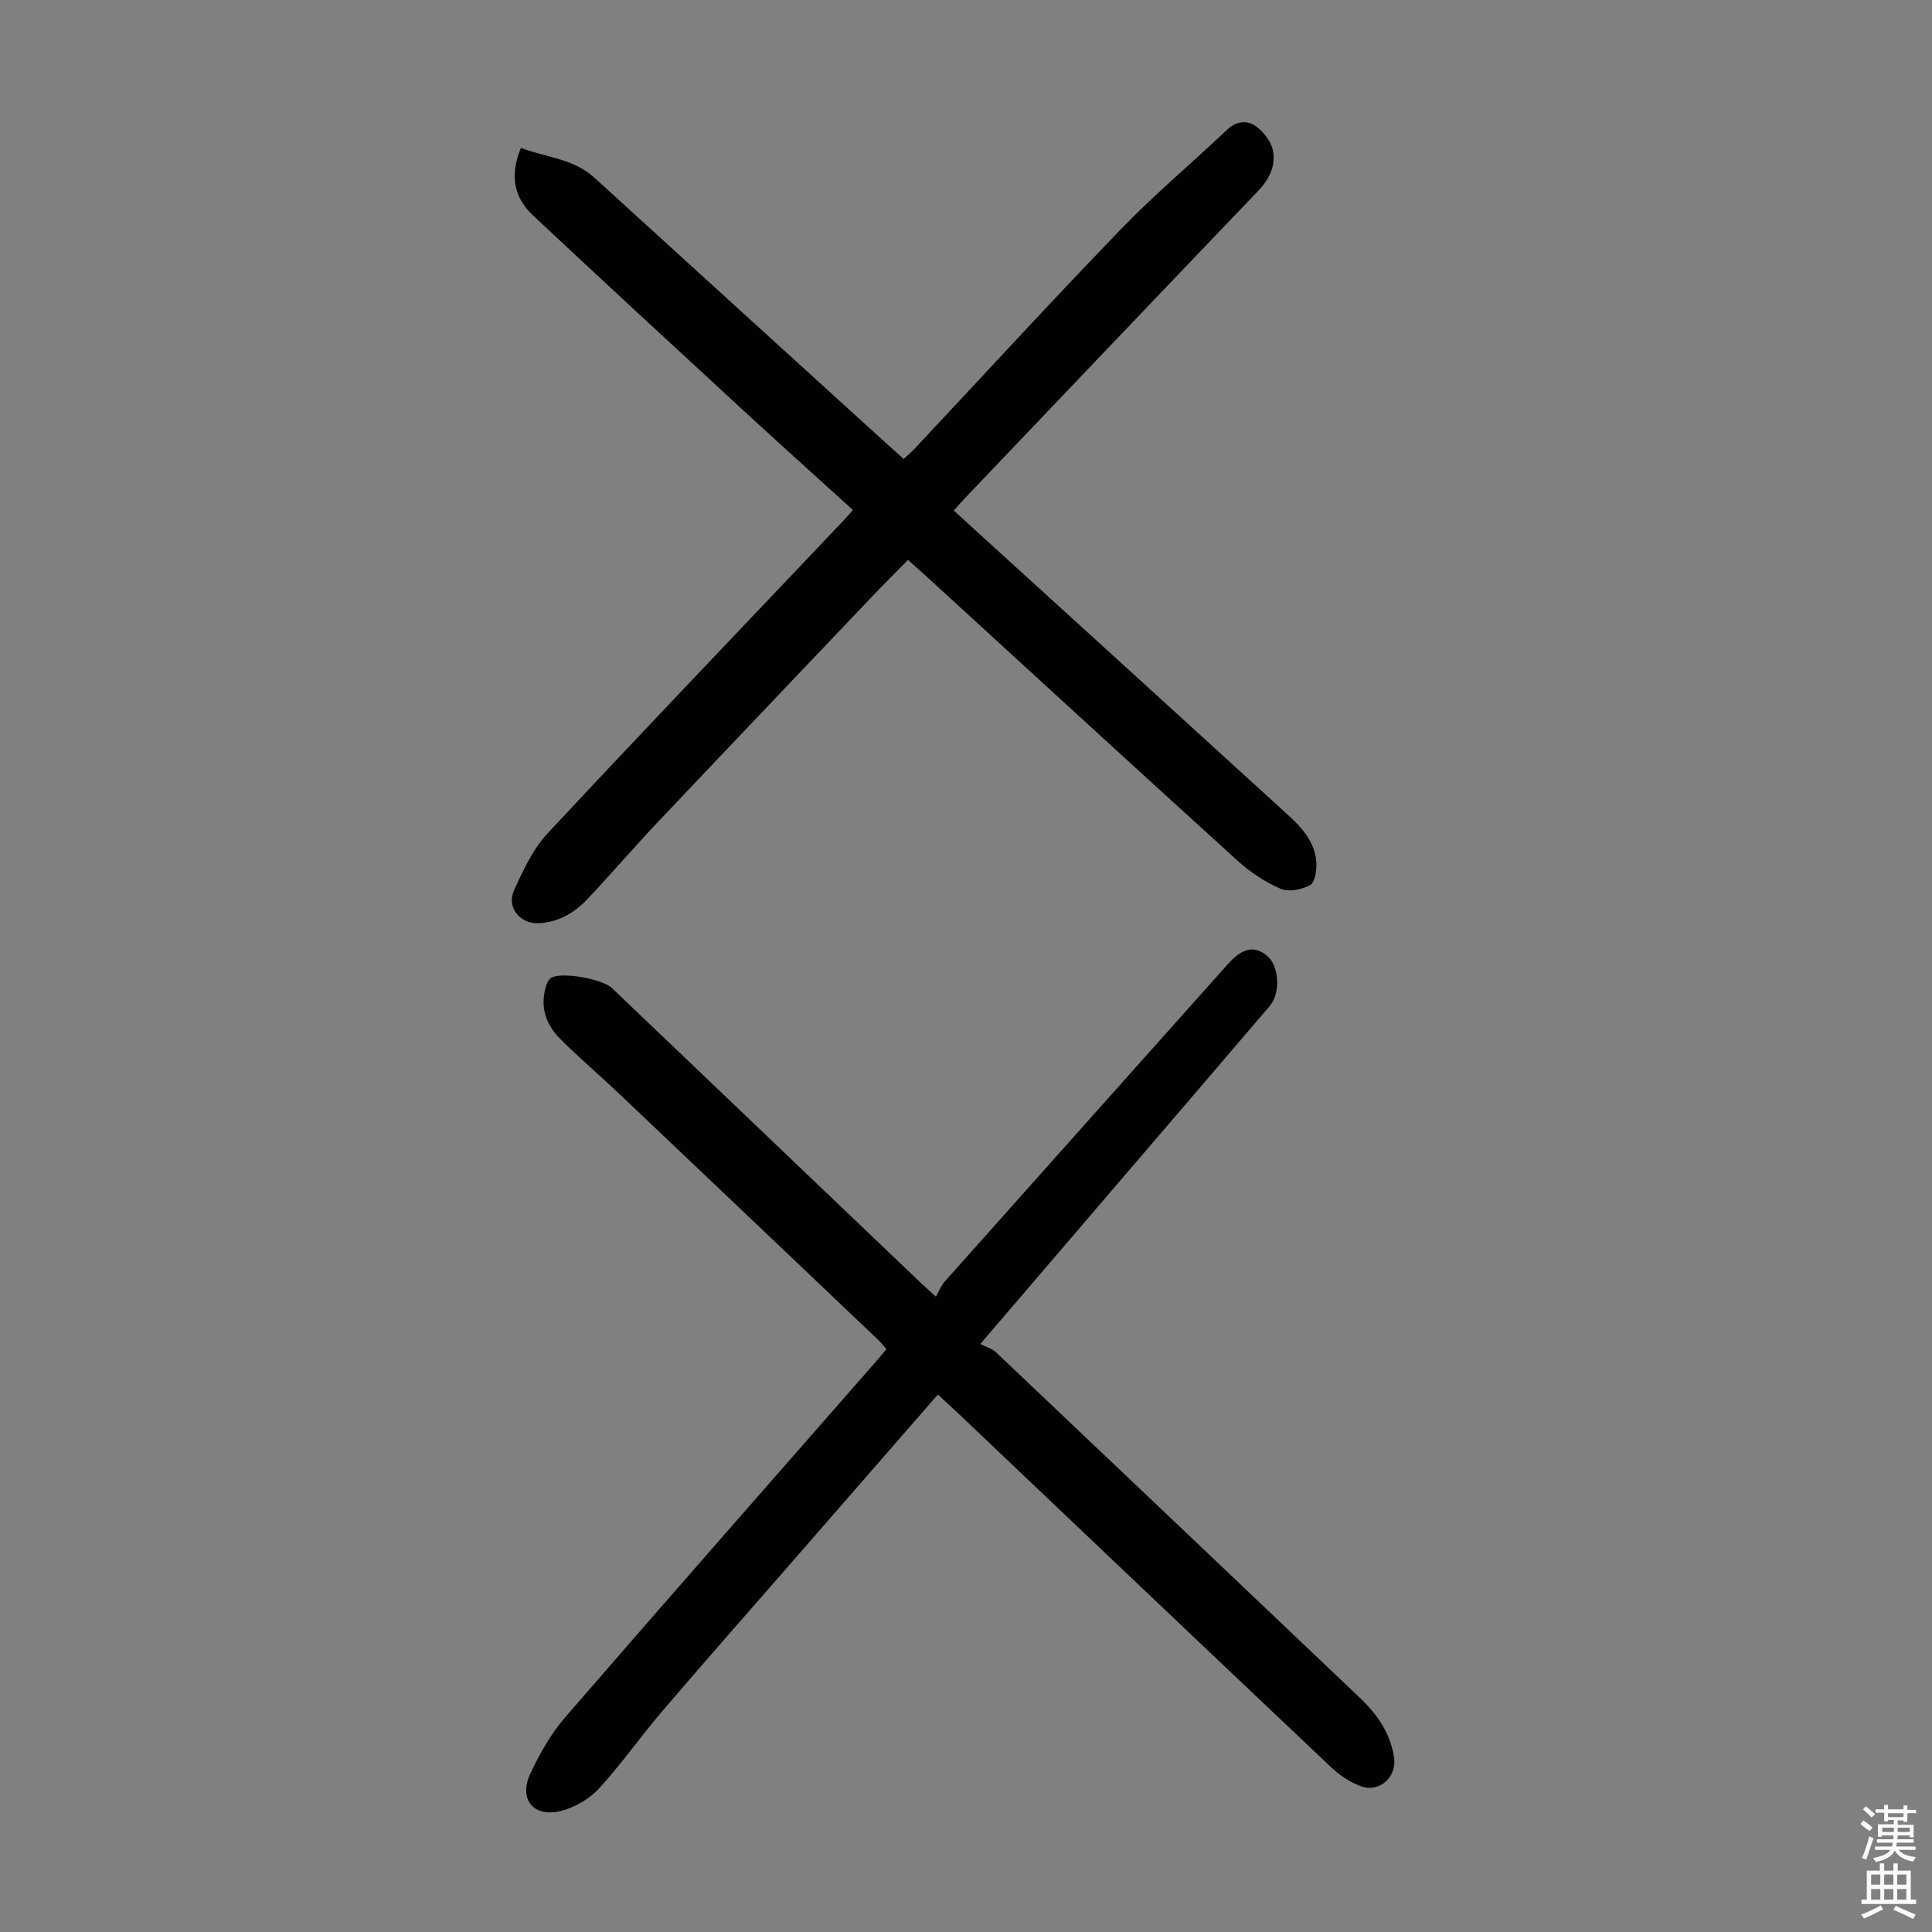
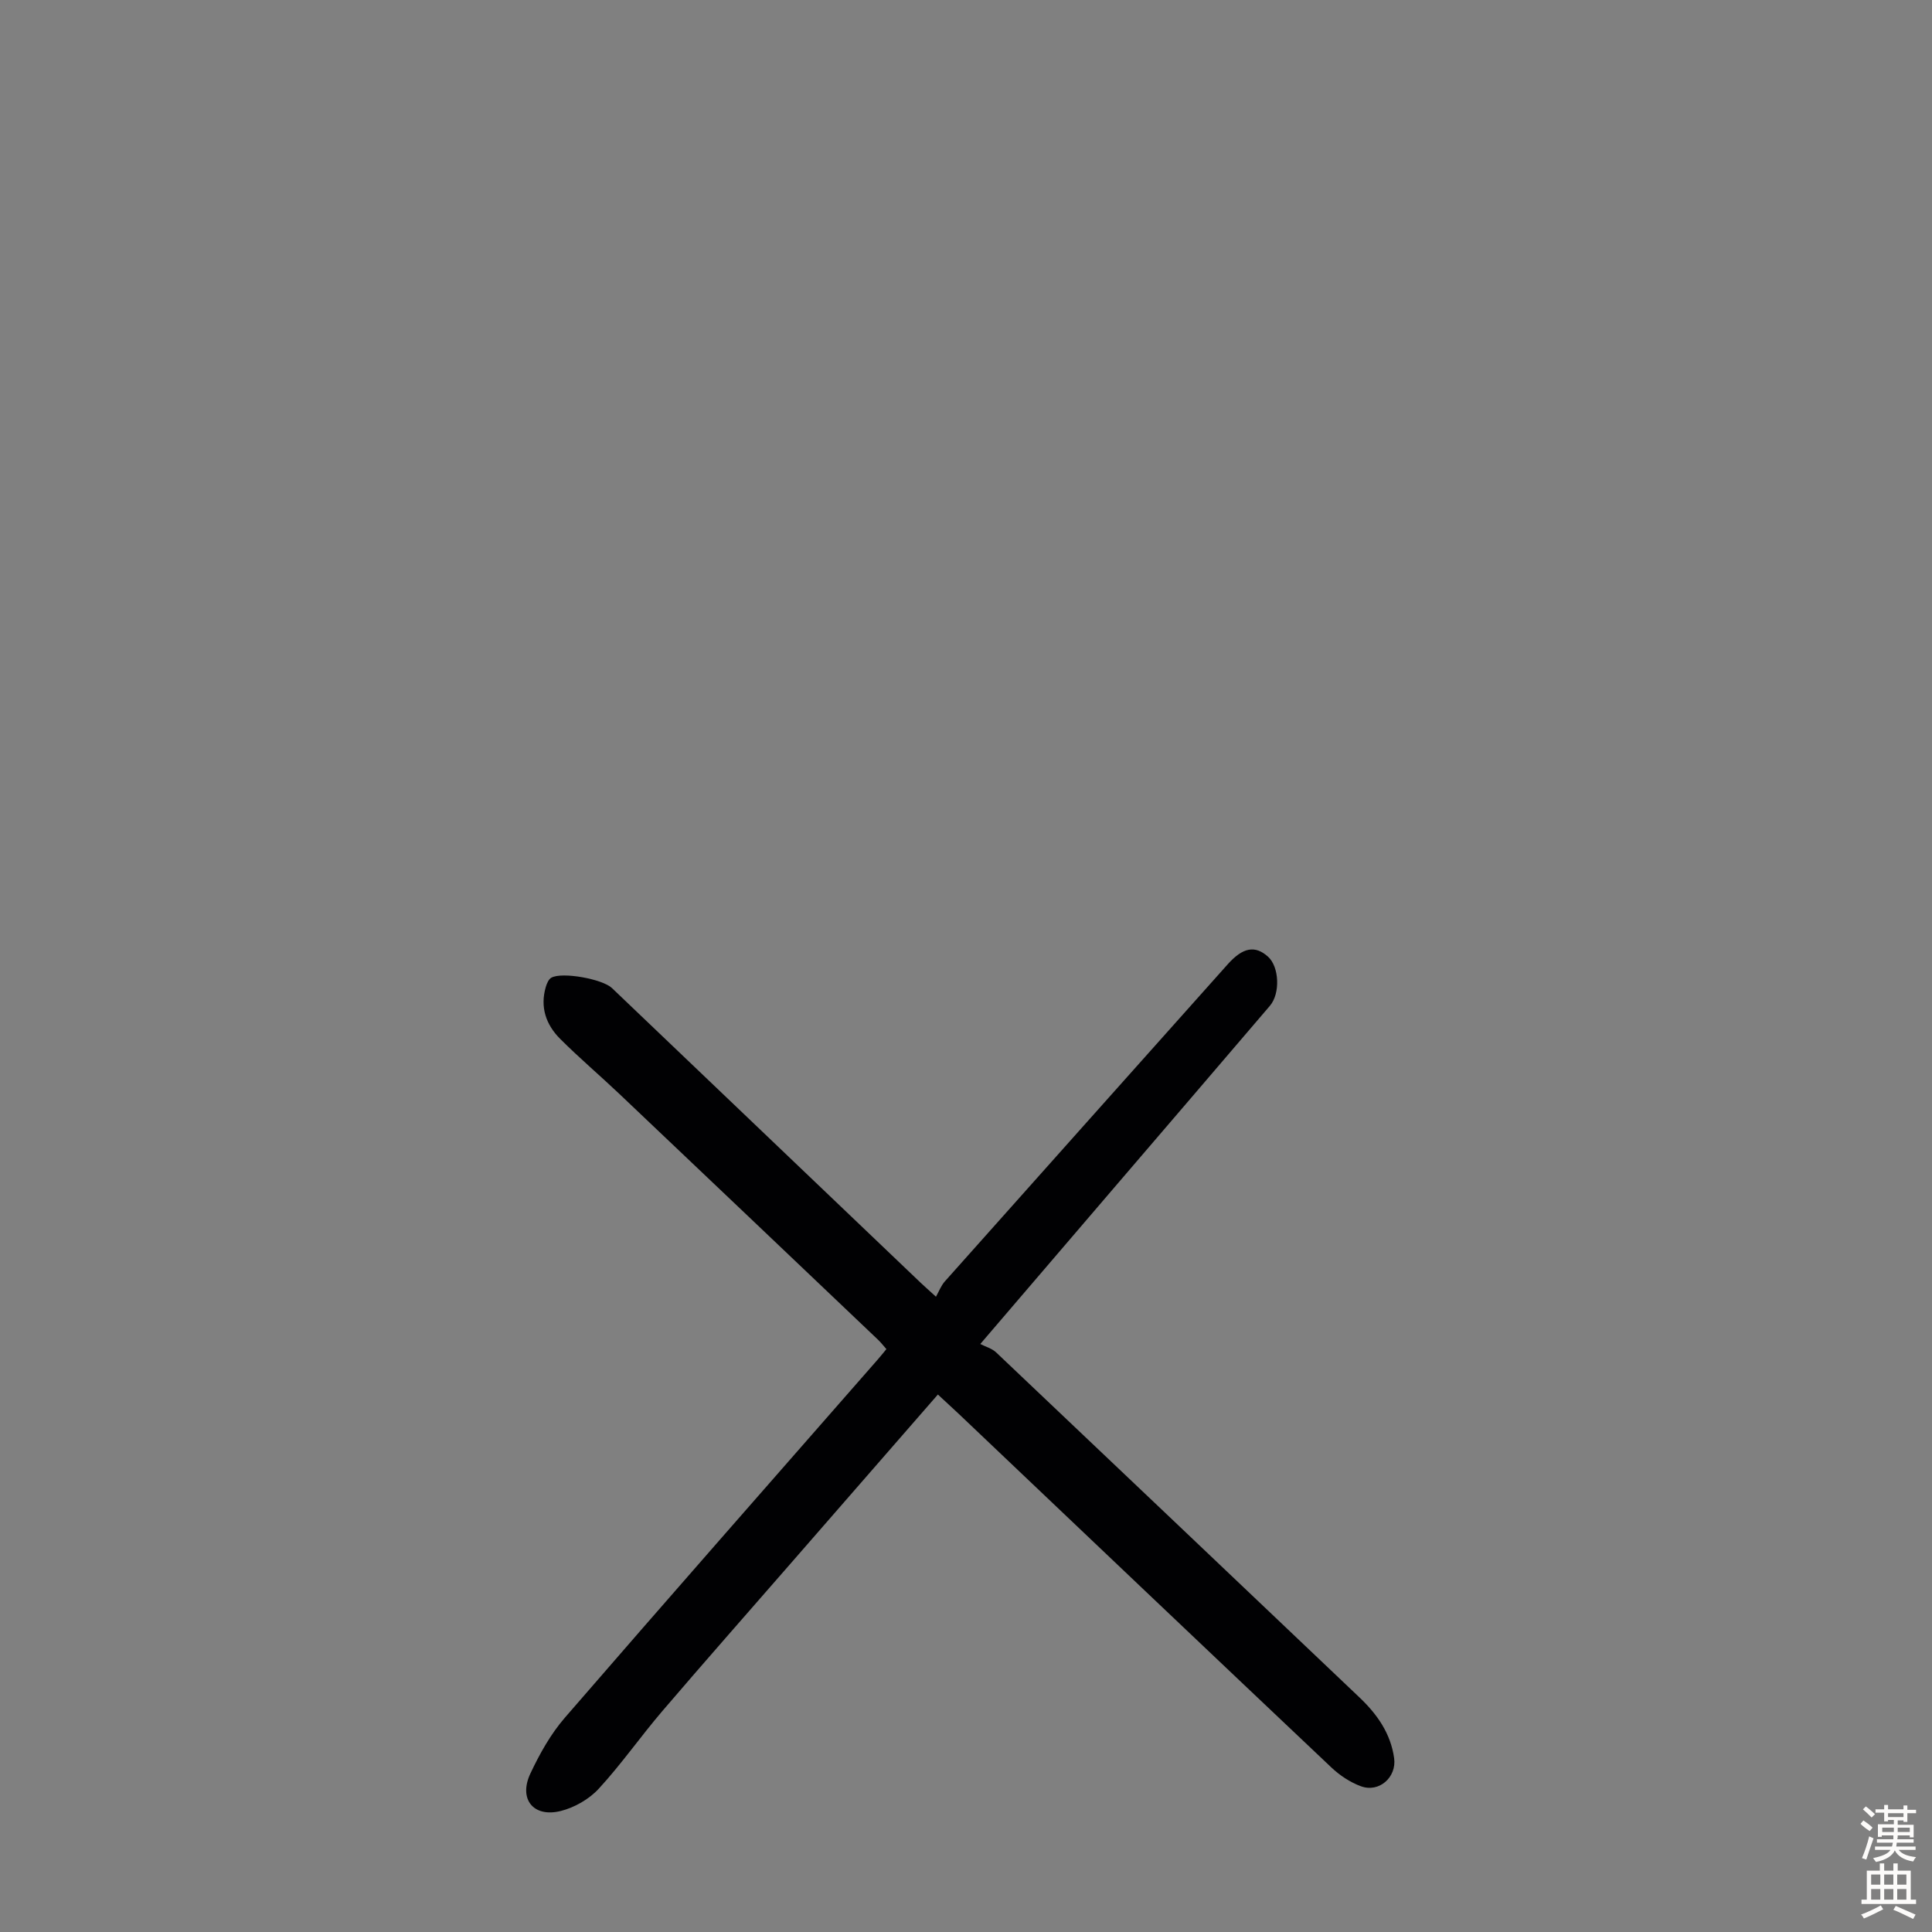
<svg xmlns="http://www.w3.org/2000/svg" enable-background="new 0 0 400 400" viewBox="0 0 400 400">
  <rect x="0" y="0" width="400" height="400" fill="#808080" stroke="none" />
  <path d="m194.18 288.72c-10.34 11.86-20.48 23.5-30.62 35.14-8.82 10.13-17.71 20.2-26.44 30.41-4.5 5.26-8.48 10.99-13.16 16.07-1.99 2.16-5.02 3.9-7.88 4.61-5.65 1.4-8.75-2.46-6.28-7.74 1.92-4.08 4.2-8.17 7.13-11.56 21.46-24.8 43.13-49.42 64.73-74.1.59-.67 1.14-1.36 1.86-2.23-.6-.67-1.11-1.35-1.72-1.93-17.84-16.97-35.68-33.94-53.55-50.89-4.06-3.85-8.33-7.47-12.28-11.42-2.93-2.93-4.2-6.58-2.96-10.77.21-.7.58-1.58 1.14-1.89 2.24-1.25 10.58.28 12.54 2.14 21.29 20.33 42.58 40.65 63.88 60.98.73.69 1.48 1.35 3.21 2.93.61-1.08 1.05-2.28 1.84-3.17 19.5-21.9 39.04-43.77 58.56-65.65 3.12-3.5 5.66-3.99 8.35-1.58 2.32 2.09 2.58 7.6.39 10.17-10.39 12.17-20.82 24.32-31.23 36.47-9.24 10.79-18.49 21.59-28.73 33.55 1.1.57 2.41.92 3.28 1.74 25.1 23.79 50.16 47.62 75.23 71.44 3.65 3.47 6.45 7.43 7.17 12.56.55 3.96-3.11 7.22-6.89 5.82-2.23-.82-4.39-2.26-6.12-3.9-25.78-24.38-51.49-48.83-77.21-73.27-1.3-1.21-2.62-2.41-4.24-3.93z" fill="#010103" />
-   <path d="m176.6 105.6c-7.82-7.1-15.55-14.04-23.19-21.08-14.4-13.27-28.8-26.56-43.09-39.95-3.99-3.74-4.78-8.39-2.47-13.95 5.13 1.97 10.83 2.18 15.19 6.15 20.02 18.25 40.07 36.48 60.11 54.71 1.24 1.13 2.49 2.23 3.96 3.55.85-.81 1.68-1.52 2.41-2.3 14.16-15.1 28.16-30.37 42.54-45.26 6.98-7.23 14.71-13.72 22.02-20.63 1.99-1.88 4.26-1.98 6.08-.61 1.58 1.2 3.12 3.26 3.43 5.14.5 3.01-.79 5.75-3.07 8.13-20.22 21.09-40.36 42.26-60.52 63.41-.76.8-1.49 1.64-2.53 2.79 2.52 2.3 4.96 4.53 7.41 6.76 20.62 18.76 41.25 37.51 61.83 56.31 2.92 2.66 5.59 5.67 5.83 9.86.09 1.58-.3 4.08-1.31 4.63-1.73.94-4.46 1.47-6.15.73-3.22-1.4-6.3-3.47-8.91-5.84-21.56-19.56-42.99-39.25-64.47-58.91-1.15-1.05-2.32-2.08-3.71-3.32-2.42 2.47-4.78 4.81-7.07 7.21-15.05 15.82-30.11 31.62-45.11 47.48-4.84 5.12-9.41 10.5-14.26 15.6-2.67 2.81-5.96 4.73-9.99 4.94-3.84.2-6.75-3.28-5.14-6.8 1.88-4.12 3.87-8.49 6.9-11.75 20.15-21.62 40.59-42.97 60.93-64.41.73-.76 1.45-1.59 2.35-2.59z" fill="#010103" />
  <g fill="#fcfbfa">
    <path d="m385.2 377.6.6-.7c.6.4 1.3.9 1.9 1.5l-.6.7c-.8-.5-1.4-1-1.9-1.5zm.3 7.1c.6-1.4 1.1-2.9 1.5-4.5.3.1.6.3.9.4-.5 1.4-1 2.9-1.5 4.4zm.2-10.1.6-.6c.7.5 1.3 1.1 1.9 1.6l-.7.7c-.6-.6-1.2-1.2-1.8-1.7zm8.4-.8h.8v.9h1.8v.7h-1.8v1.8h-.8v-.3h-1.2v.9h3.3v2.6h-.8v-.4h-2.5c0 .3 0 .6-.1.8h3.4v.7h-3.5c0 .3-.1.6-.1.8h4v.7h-3.5c.7.9 1.9 1.3 3.6 1.5-.2.2-.4.5-.6.9-1.9-.3-3.2-1.1-3.8-2.3-.5 1.1-1.8 2-3.9 2.4-.2-.3-.4-.5-.6-.8 1.9-.4 3.1-.9 3.6-1.7h-3.2v-.7h3.5c.1-.2.1-.5.2-.8h-3.3v-.7h3.4c0-.2 0-.5 0-.8h-2.4v.3h-.8v-2.6h3.3v-.9h-1.2v.3h-.8v-1.8h-1.8v-.7h1.8v-.9h.8v.9h3.2zm-4.4 5.5h2.4c0-.3 0-.6 0-.9h-2.4zm1.2-3.1h3.2v-.8h-3.2zm4.4 2.2h-2.4v.9h2.5v-.9z" />
    <path d="m389.2 385.8h.9v1.5h1.9v-1.5h.9v1.5h2.7v6h1.1v.9h-11.3v-.9h1.1v-6h2.7zm.2 8.7.5.8c-1.2.6-2.5 1.3-4 1.9-.2-.3-.3-.6-.6-.8 1.6-.6 3-1.3 4.1-1.9zm-2-4.3h1.9v-2.1h-1.9zm0 3.1h1.9v-2.2h-1.9zm2.7-3.1h1.9v-2.1h-1.9zm0 3.1h1.9v-2.2h-1.9zm2.4 1.3c1.4.6 2.7 1.2 4.1 1.8l-.5.9c-1.5-.7-2.8-1.4-4.1-1.9zm2.2-6.5h-1.9v2.1h1.9zm-1.9 5.2h1.9v-2.2h-1.9z" />
  </g>
</svg>